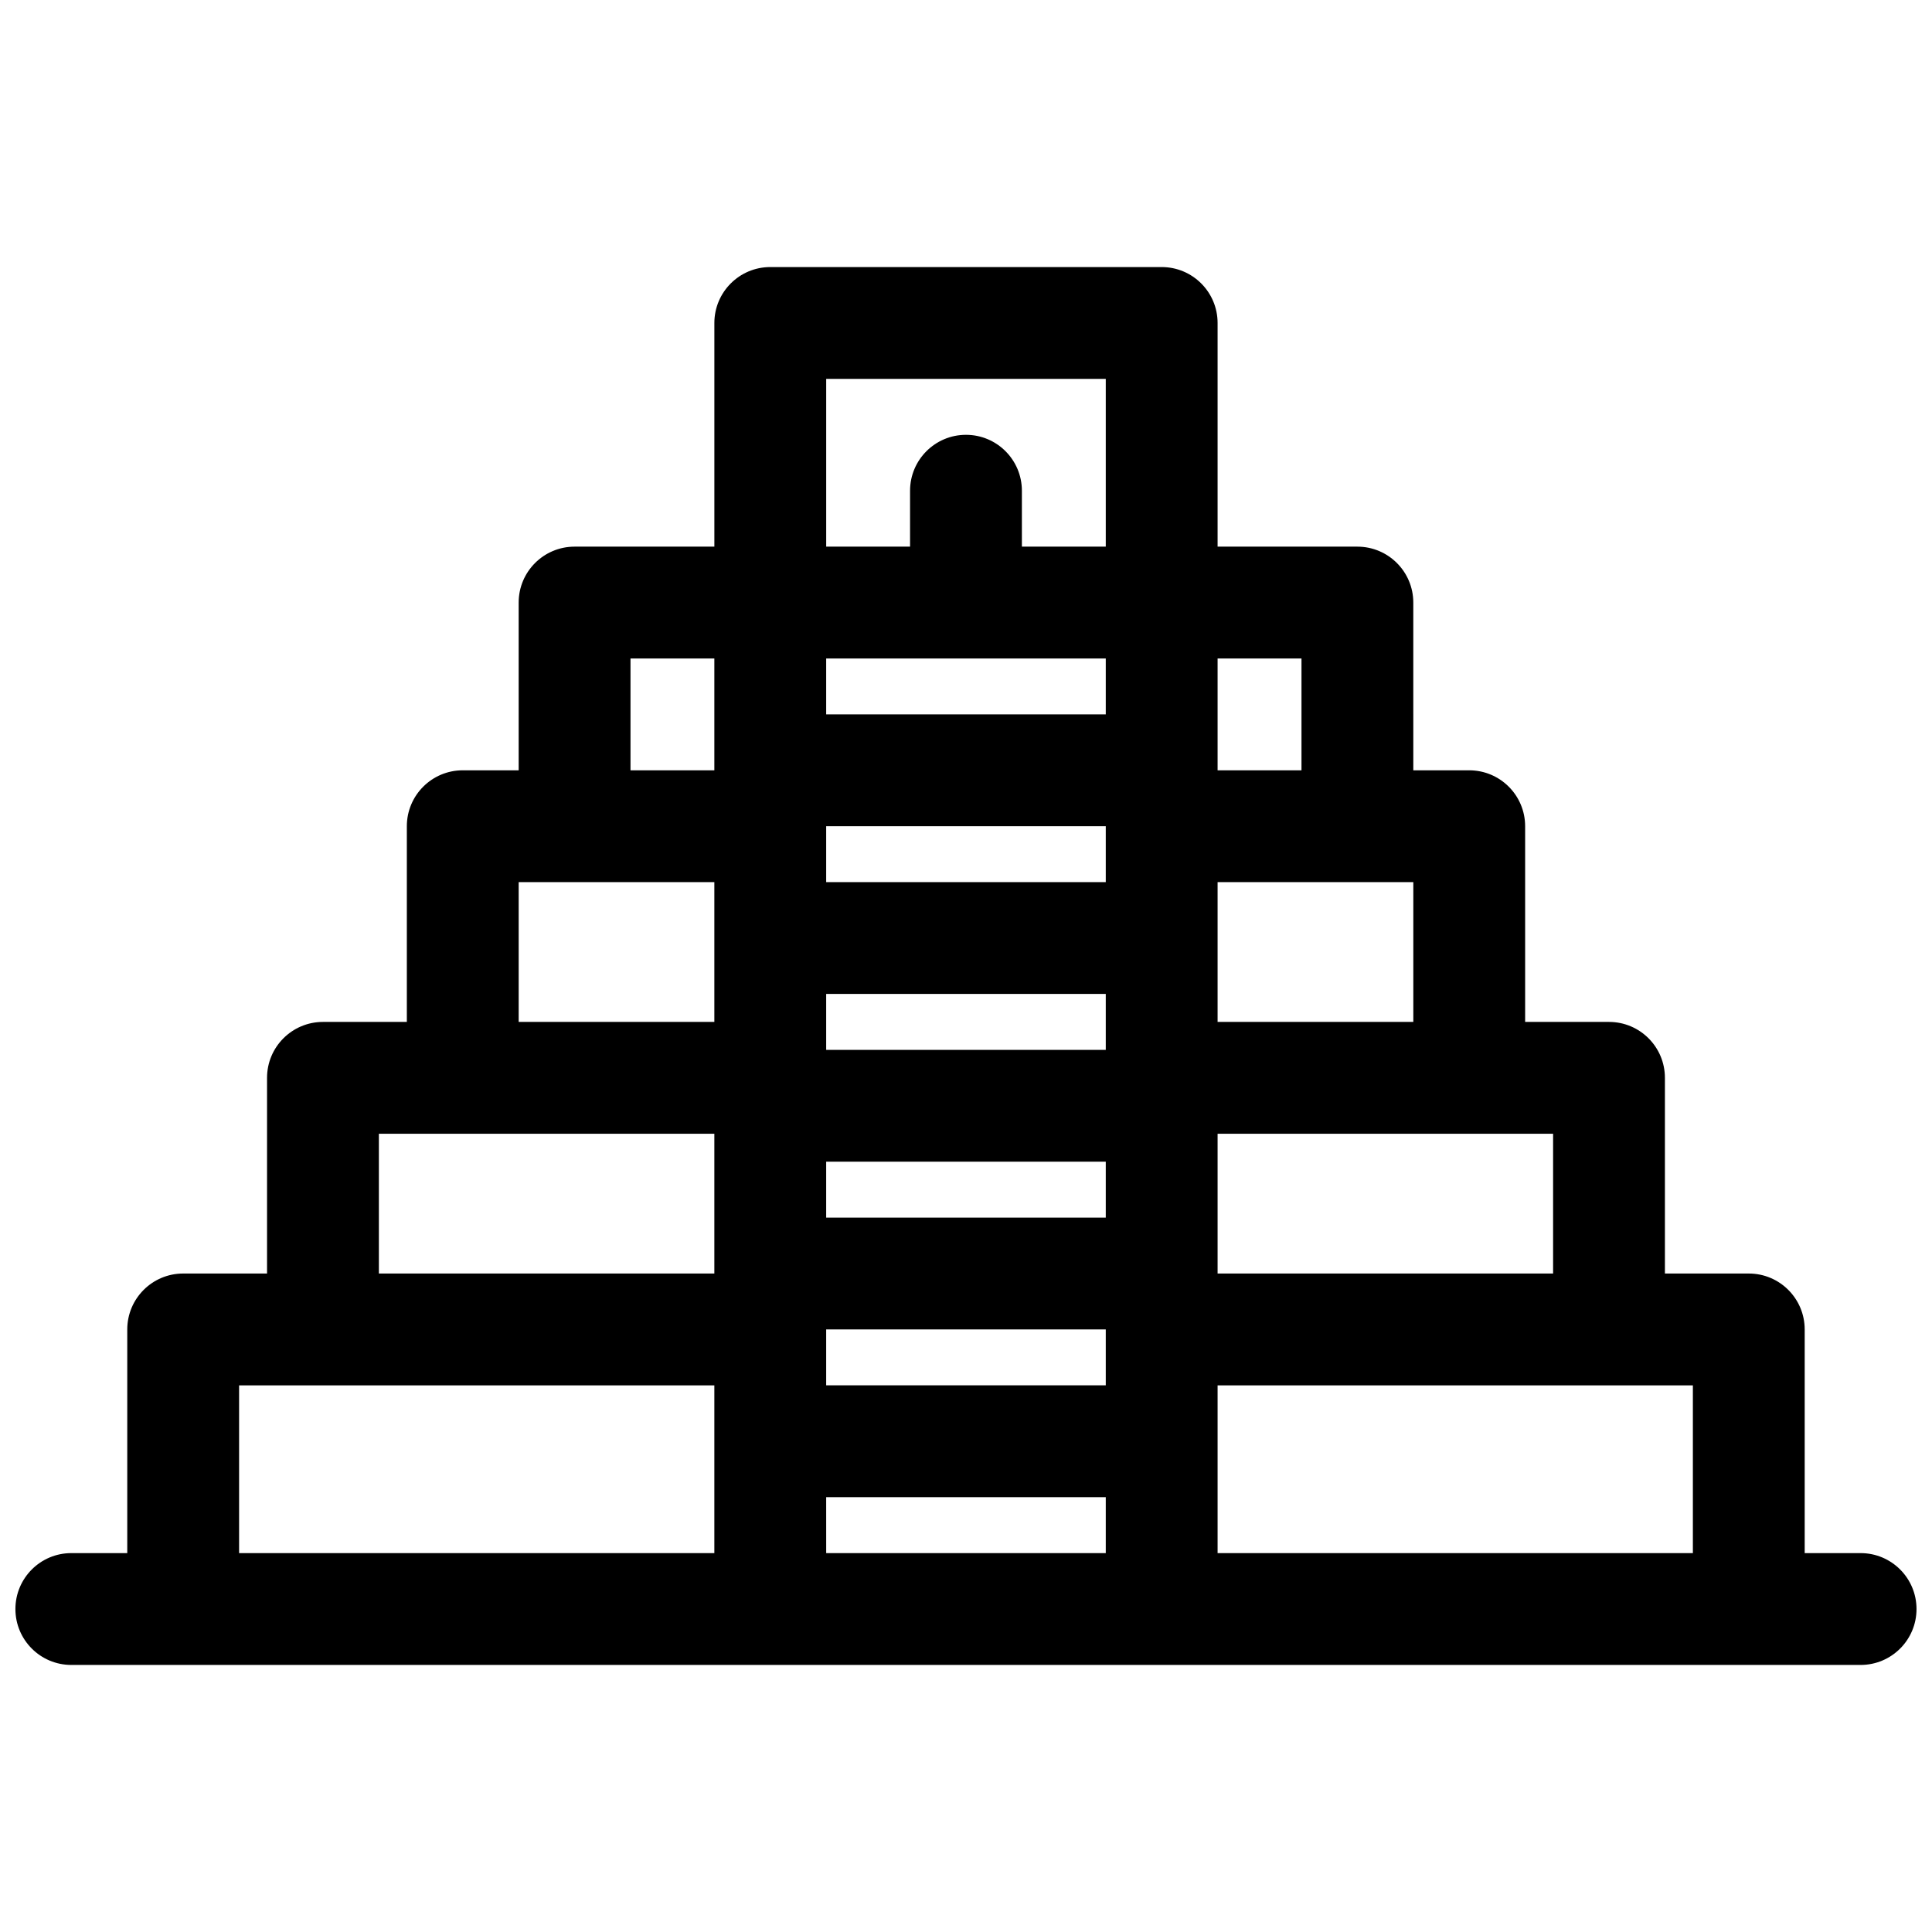
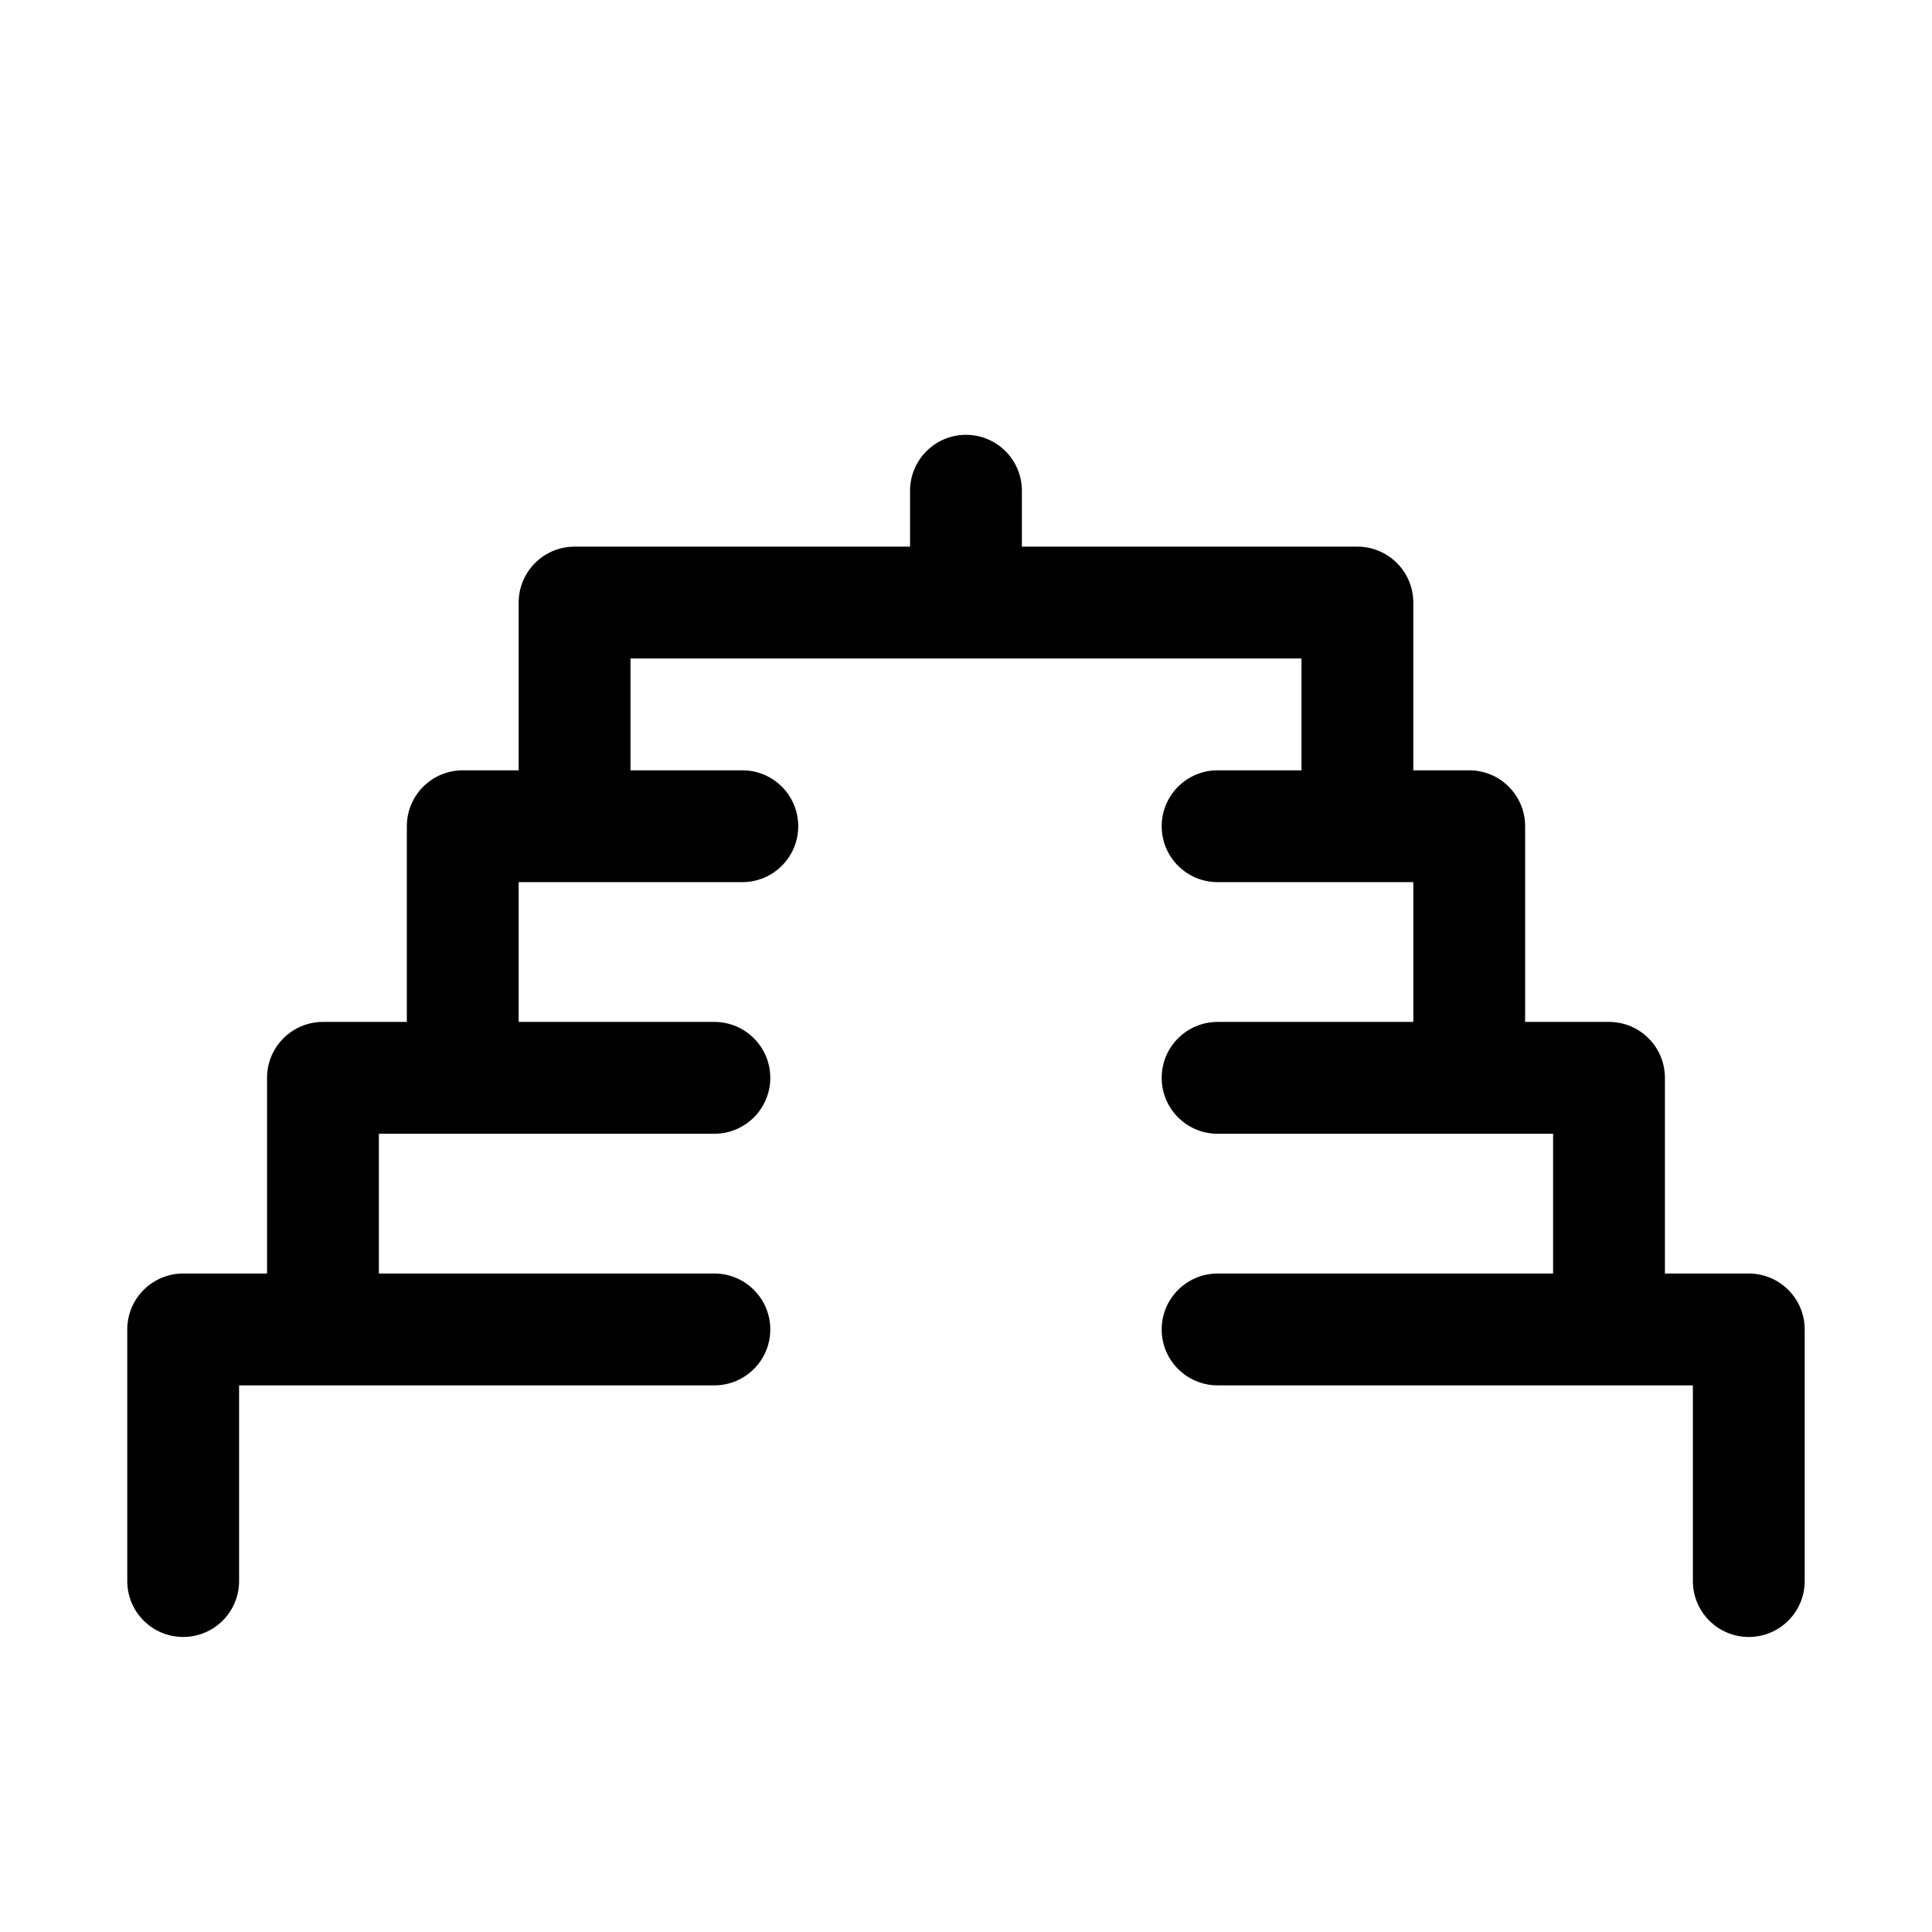
<svg xmlns="http://www.w3.org/2000/svg" width="800px" height="800px" version="1.1" viewBox="144 144 512 512">
  <defs>
    <clipPath id="a">
      <path d="m148.09 303h503.81v283h-503.81z" />
    </clipPath>
  </defs>
  <g clip-path="url(#a)">
-     <path d="m362.95 555.59h274.13c8.184 0 14.816 6.637 14.816 14.82s-6.633 14.816-14.816 14.816h-474.18c-8.184 0-14.816-6.633-14.816-14.816s6.633-14.82 14.816-14.82h170.41v-237.09c0-8.184 6.637-14.816 14.82-14.816 8.184 0 14.816 6.633 14.816 14.816v14.816h74.09c8.184 0 14.816 6.637 14.816 14.82 0 8.184-6.633 14.816-14.816 14.816h-74.09v14.82h74.09c8.184 0 14.816 6.633 14.816 14.816s-6.633 14.816-14.816 14.816h-74.09v14.82h74.09c8.184 0 14.816 6.633 14.816 14.816 0 8.184-6.633 14.816-14.816 14.816h-74.09v14.82h74.09c8.184 0 14.816 6.633 14.816 14.816s-6.633 14.82-14.816 14.82h-74.09v14.816h74.09c8.184 0 14.816 6.633 14.816 14.816 0 8.184-6.633 14.82-14.816 14.82h-74.09z" fill-rule="evenodd" />
-   </g>
+     </g>
  <path d="m518.54 348.14h14.816c8.184 0 14.82 6.633 14.82 14.816v51.863h22.227c8.184 0 14.816 6.633 14.816 14.816v51.863h22.227c8.184 0 14.816 6.637 14.816 14.82v66.68c0 8.184-6.633 14.816-14.816 14.816-8.184 0-14.816-6.633-14.816-14.816v-51.863h-125.95c-8.184 0-14.82-6.633-14.82-14.816s6.637-14.82 14.82-14.82h88.906v-37.043h-88.906c-8.184 0-14.82-6.637-14.82-14.82 0-8.184 6.637-14.816 14.82-14.816h51.863v-37.043h-51.863c-8.184 0-14.82-6.637-14.82-14.82s6.637-14.816 14.82-14.816h22.227v-29.637h-177.82v29.637h29.637c8.184 0 14.816 6.633 14.816 14.816s-6.633 14.82-14.816 14.82h-59.27v37.043h51.859c8.184 0 14.82 6.633 14.82 14.816 0 8.184-6.637 14.82-14.82 14.82h-88.906v37.043h88.906c8.184 0 14.82 6.637 14.82 14.82s-6.637 14.816-14.82 14.816h-125.95v51.863c0 8.184-6.637 14.816-14.82 14.816s-14.816-6.633-14.816-14.816v-66.68c0-8.184 6.633-14.82 14.816-14.82h22.227v-51.863c0-8.184 6.637-14.816 14.82-14.816h22.227v-51.863c0-8.184 6.633-14.816 14.816-14.816h14.82v-44.453c0-8.184 6.633-14.82 14.816-14.82h88.906v-14.816c0-8.184 6.637-14.82 14.82-14.82s14.816 6.637 14.816 14.82v14.816h88.906c8.184 0 14.82 6.637 14.82 14.82z" fill-rule="evenodd" />
-   <path d="m437.04 555.59v-311.18h-74.09v59.273c0 8.184-6.633 14.816-14.816 14.816-8.184 0-14.82-6.633-14.82-14.816v-74.09c0-8.184 6.637-14.82 14.82-14.82h103.72c8.188 0 14.82 6.637 14.82 14.82v325.99c0 8.184-6.633 14.82-14.82 14.82-8.184 0-14.816-6.637-14.816-14.82z" fill-rule="evenodd" />
</svg>